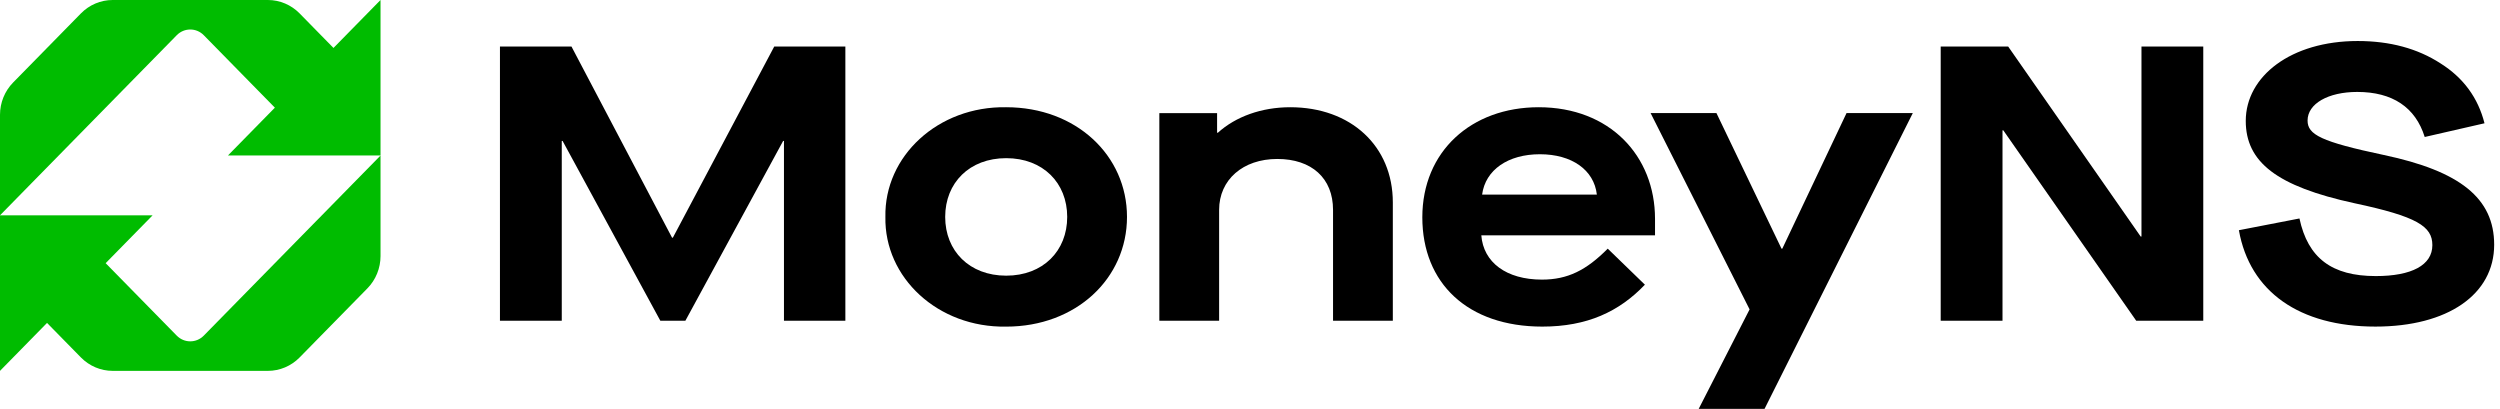
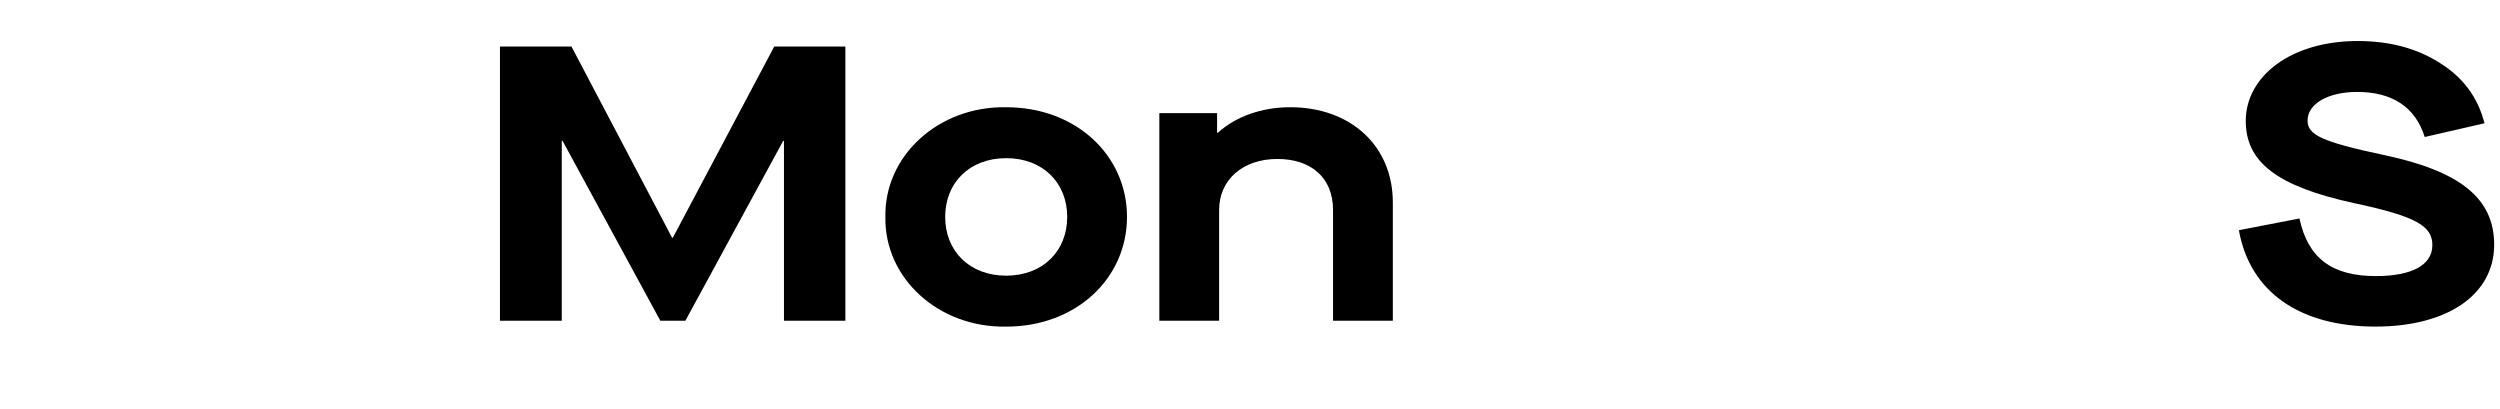
<svg xmlns="http://www.w3.org/2000/svg" width="214" height="35" viewBox="0 0 214 35" fill="none">
  <g clip-path="url(#clip0_2159_1575)">
    <path d="M42.796 3.981H48.917L57.528 20.345H57.597L66.276 3.981H72.363V27.455H67.107V12.062H67.038L58.668 27.455H56.525L48.157 12.062H48.087V27.455H42.796V3.981Z" fill="black" />
    <path d="M86.13 9.179C92.113 9.179 96.471 13.303 96.471 18.569C96.471 23.834 92.113 27.959 86.13 27.959C80.287 28.059 75.687 23.767 75.79 18.569C75.687 13.371 80.287 9.079 86.13 9.179ZM86.13 13.539C82.983 13.539 80.908 15.652 80.908 18.567C80.908 21.482 82.983 23.597 86.13 23.597C89.278 23.597 91.353 21.484 91.353 18.567C91.353 15.651 89.276 13.539 86.13 13.539Z" fill="black" />
    <path d="M99.237 9.683H104.183V11.36H104.252C105.774 9.983 107.987 9.179 110.444 9.179C115.629 9.179 119.226 12.499 119.226 17.327V27.455H114.108V17.965C114.108 15.25 112.274 13.607 109.336 13.607C106.398 13.607 104.357 15.384 104.357 17.965V27.455H99.239V9.683H99.237Z" fill="black" />
-     <path d="M131.712 9.179C137.797 9.179 141.67 13.338 141.67 18.737V20.145H126.801C126.974 22.458 128.944 23.935 131.987 23.935C134.201 23.935 135.791 23.13 137.623 21.285L140.804 24.37C138.591 26.683 135.859 27.957 132.021 27.957C125.625 27.957 121.751 24.236 121.751 18.602C121.751 12.967 125.936 9.179 131.712 9.179ZM136.691 16.657C136.448 14.543 134.547 13.203 131.815 13.203C129.083 13.203 127.148 14.545 126.869 16.657H136.691Z" fill="black" />
-     <path d="M149.764 26.482L141.292 9.681H146.928L152.496 21.284H152.566L158.063 9.681H163.735L151.044 35H145.408L149.766 26.482H149.764Z" fill="black" />
-     <path d="M166.124 3.981H171.898L183.24 20.245H183.31V3.981H188.6V27.455H182.86L171.483 11.157H171.414V27.455H166.124V3.981Z" fill="black" />
    <path d="M196.834 18.702C197.56 22.089 199.6 23.632 203.369 23.632C206.447 23.632 208.21 22.694 208.21 20.982C208.21 19.372 206.898 18.534 201.537 17.395C194.898 15.953 192.237 13.872 192.237 10.352C192.237 6.529 196.108 3.511 201.815 3.511C204.581 3.511 206.933 4.149 208.904 5.423C210.876 6.664 212.12 8.374 212.674 10.553L207.556 11.726C206.761 9.177 204.789 7.87 201.781 7.87C199.291 7.87 197.528 8.877 197.528 10.318C197.528 11.525 198.668 12.128 204.063 13.269C210.563 14.644 213.501 16.958 213.501 20.948C213.501 25.206 209.525 27.956 203.337 27.956C196.836 27.956 192.583 24.972 191.649 19.706L196.836 18.701L196.834 18.702Z" fill="black" />
-     <path d="M27.325 18.659L17.443 28.73C16.804 29.382 15.769 29.382 15.129 28.73L9.044 22.528L13.06 18.435H0V31.746L4.026 27.642L6.928 30.599C7.648 31.333 8.626 31.746 9.645 31.746H22.929C23.948 31.746 24.926 31.333 25.646 30.599L31.447 24.687C32.168 23.953 32.573 22.956 32.573 21.917V13.314L29.923 16.014L27.327 18.66L27.325 18.659Z" fill="#00BC00" />
-     <path d="M28.546 4.104L25.645 1.147C24.925 0.413 23.947 0 22.928 0H9.643C8.626 0 7.648 0.413 6.928 1.147L1.127 7.059C0.405 7.795 0 8.79 0 9.828V18.432L2.649 15.732L15.129 3.014C15.769 2.363 16.804 2.363 17.443 3.014L23.529 9.216L19.512 13.309H32.573V0L28.546 4.104Z" fill="#00BC00" />
  </g>
  <defs>
    <clipPath id="clip0_2159_1575">
      <rect width="213.5" height="35" fill="white" />
    </clipPath>
  </defs>
</svg>